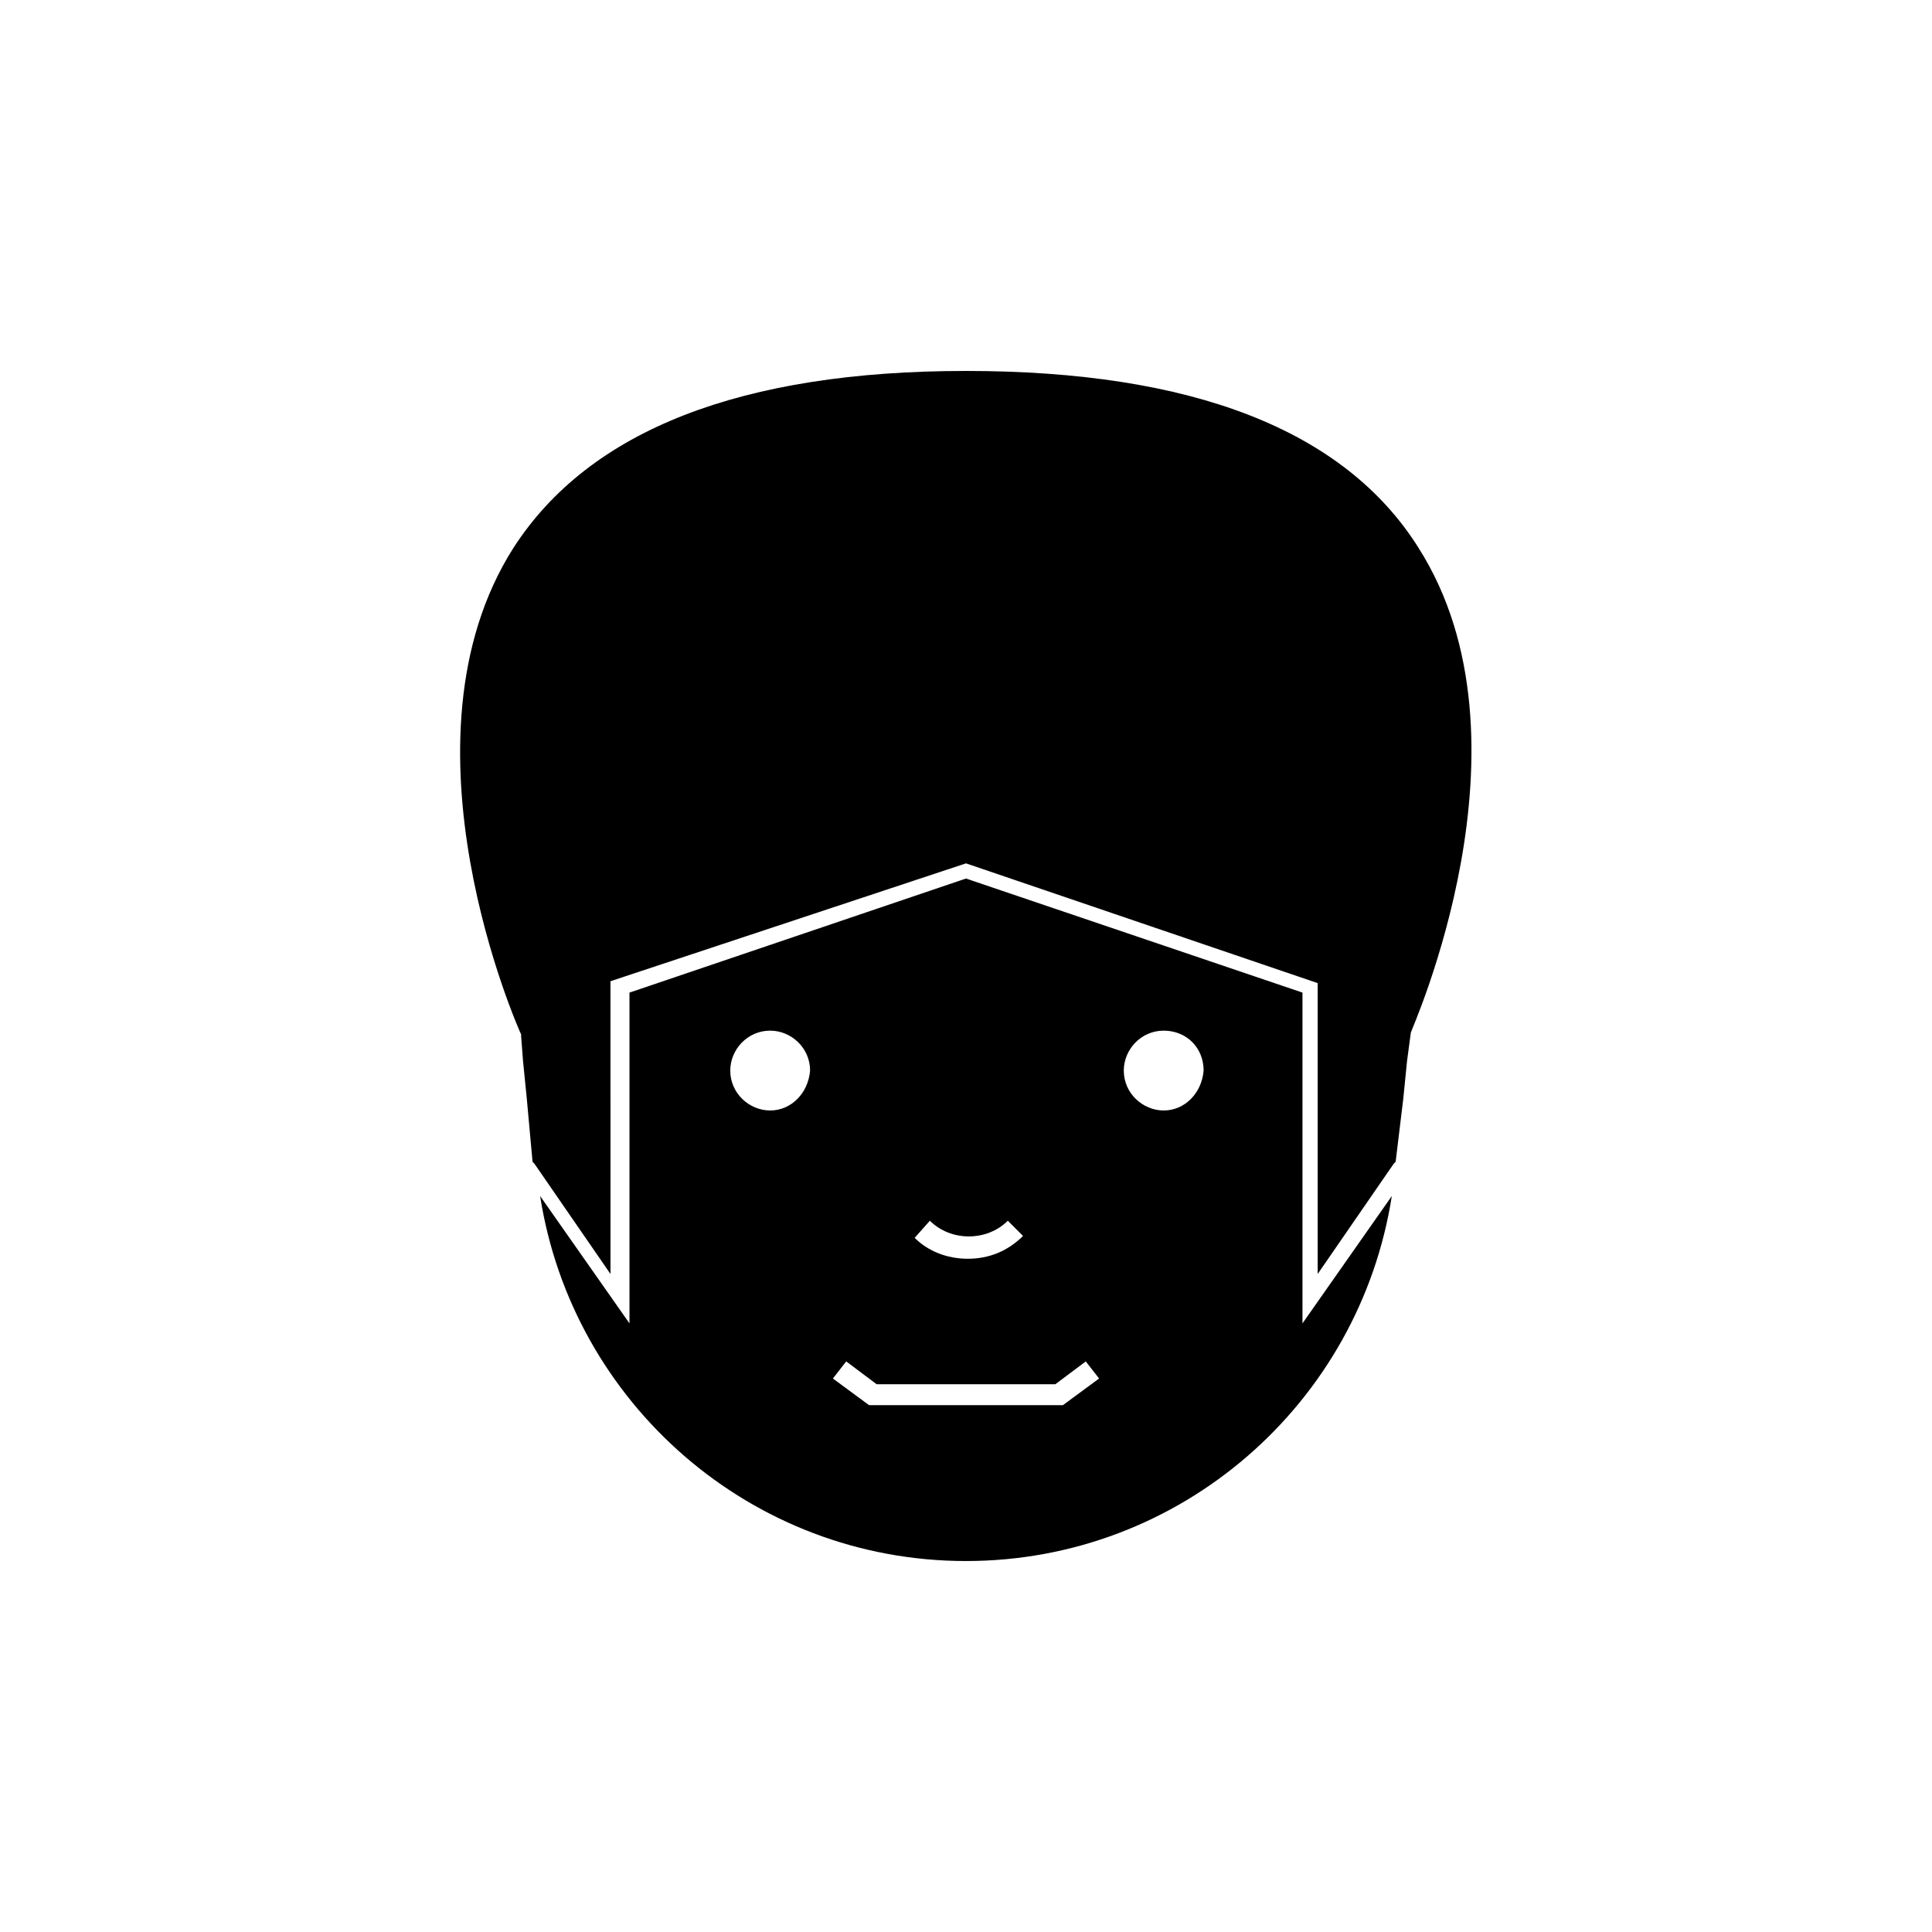
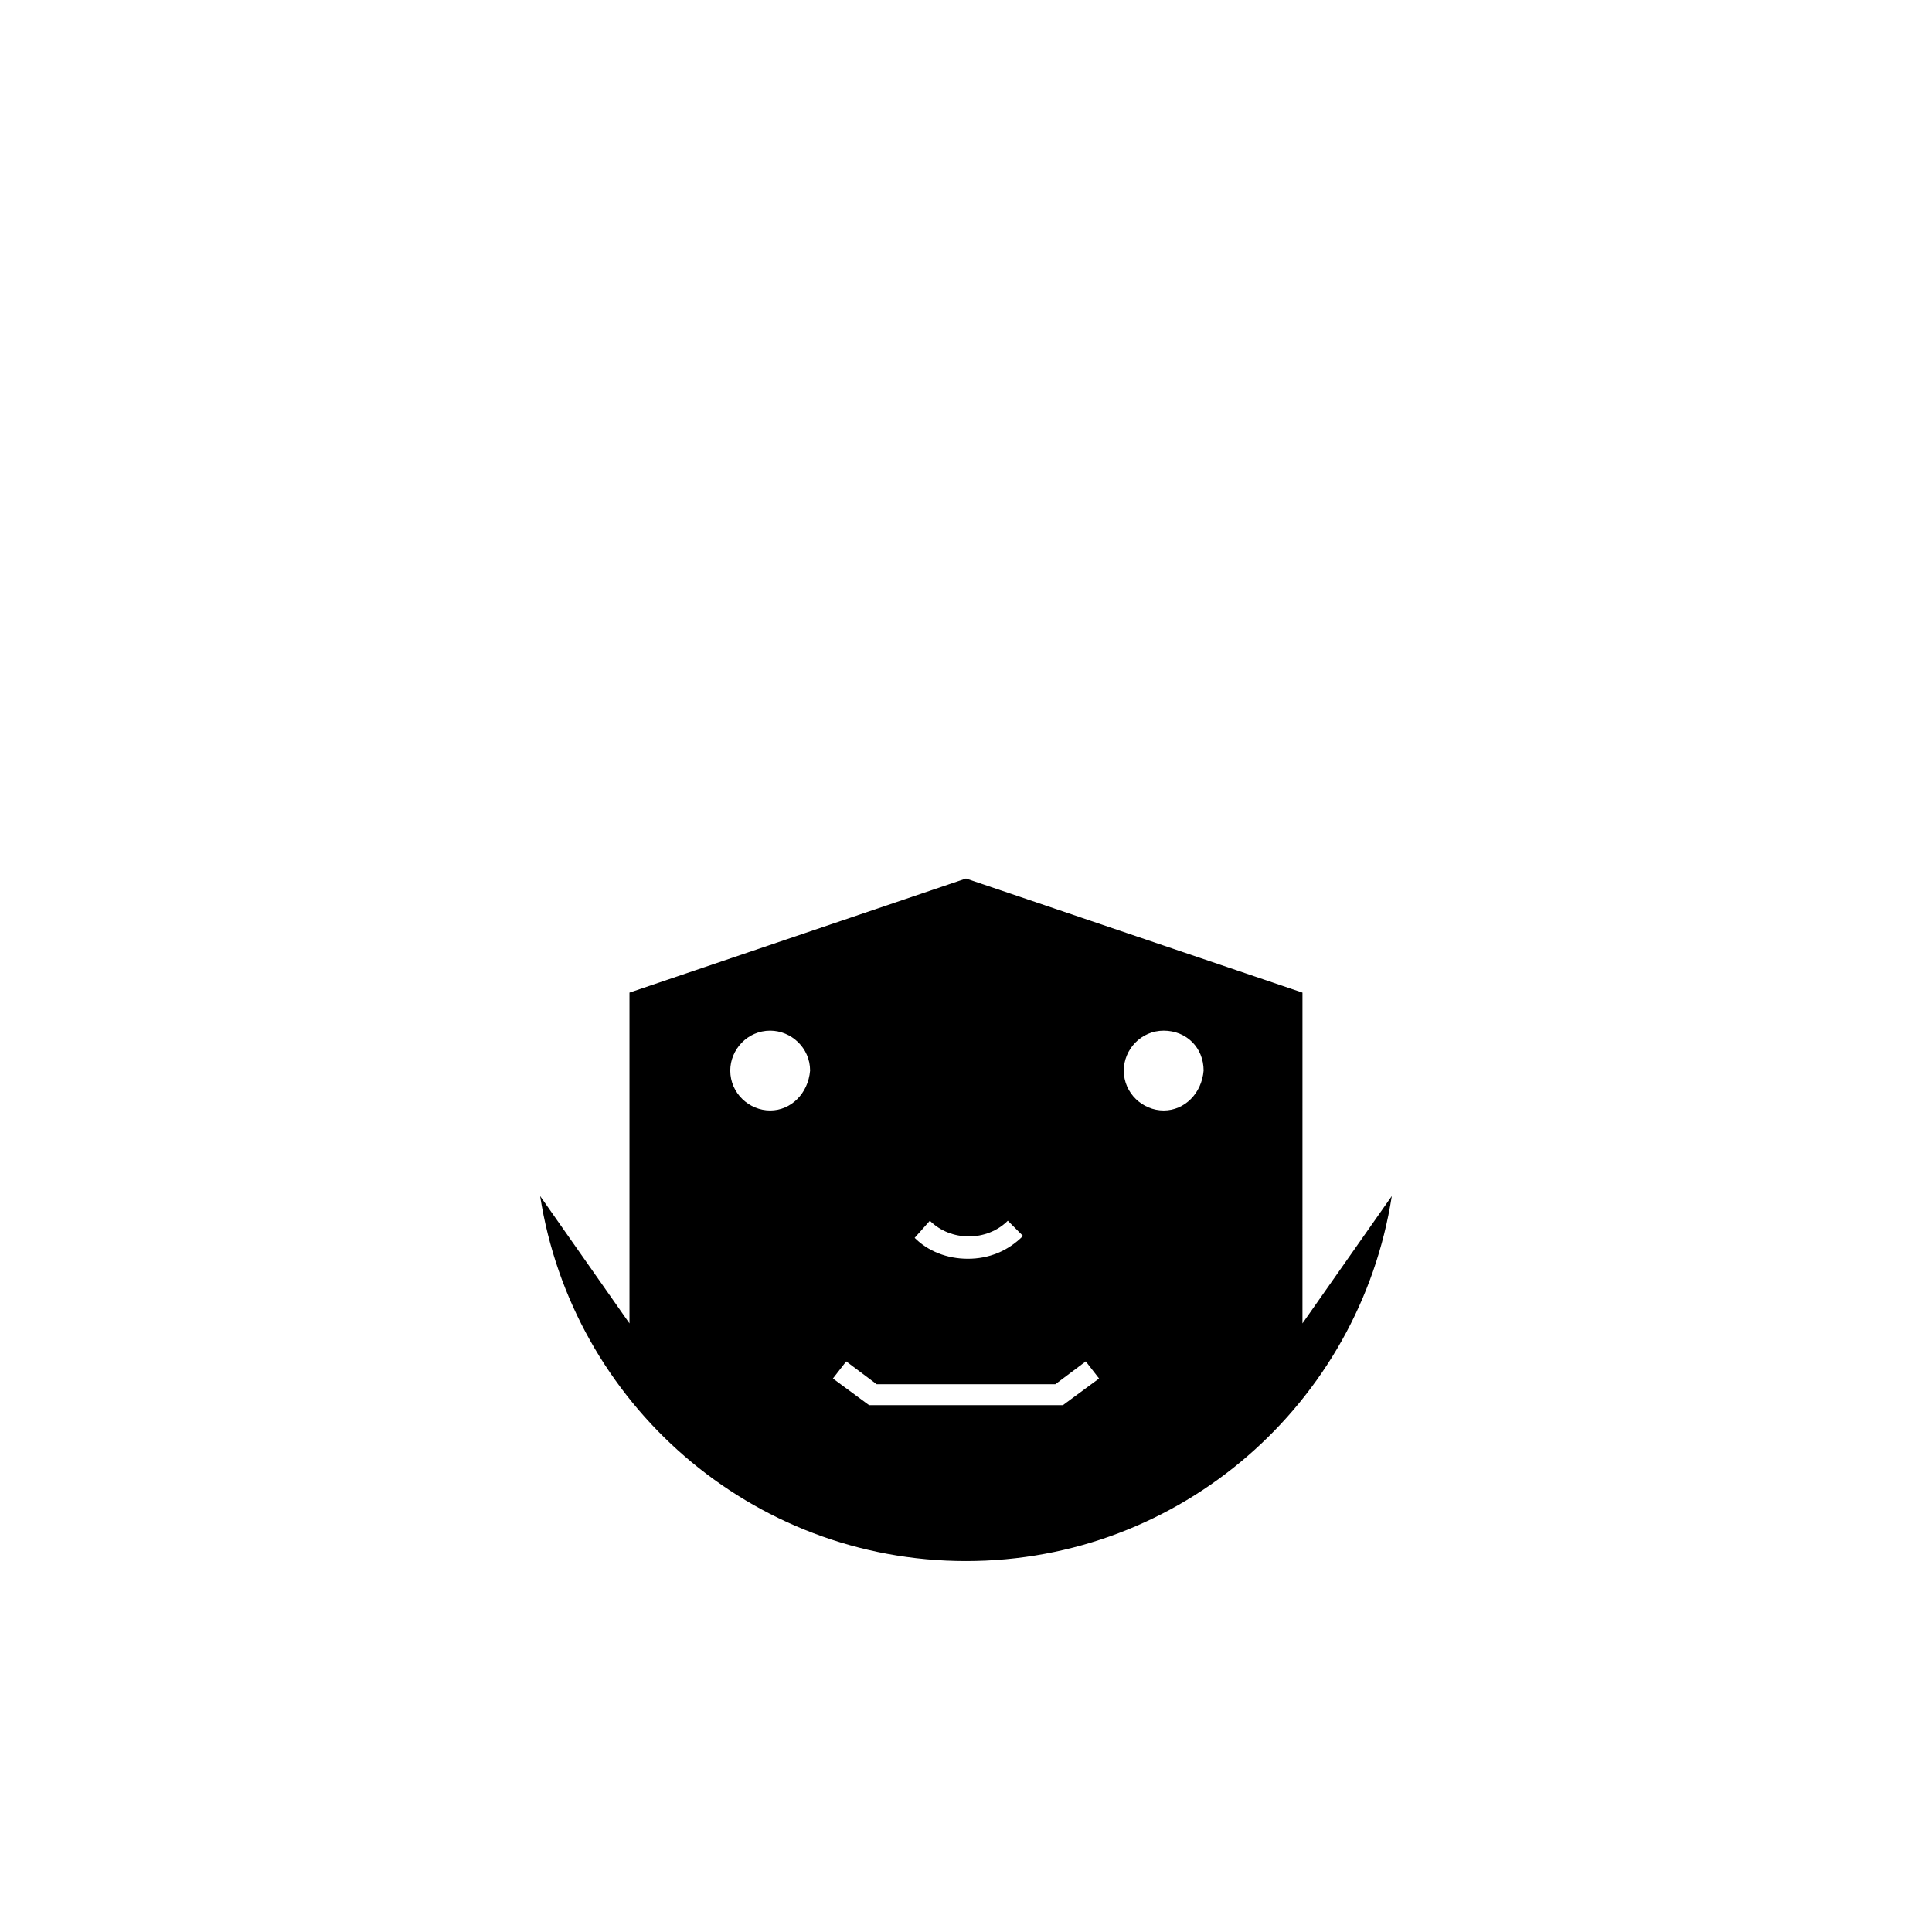
<svg xmlns="http://www.w3.org/2000/svg" fill="#000000" width="800px" height="800px" version="1.1" viewBox="144 144 512 512">
  <g>
    <path d="m489.17 407.05-89.176-30.23-89.176 30.23v87.664l-23.68-33.754c8.57 54.914 55.926 96.73 112.86 96.73 56.93 0 104.29-41.816 112.85-96.73l-23.68 33.754zm-98.746 60.457c5.543 5.543 15.113 5.543 20.656 0l4.031 4.031c-4.031 4.031-9.07 6.047-14.609 6.047-5.543 0-10.582-2.016-14.109-5.543zm-42.32-29.219c-5.543 0-10.578-4.535-10.578-10.578 0-5.543 4.535-10.578 10.578-10.578 5.543 0 10.578 4.535 10.578 10.578-0.5 6.043-5.035 10.578-10.578 10.578zm77.586 78.09h-51.387l-9.574-7.055 3.527-4.535 8.062 6.047h47.359l8.062-6.047 3.527 4.535zm26.703-78.09c-5.543 0-10.578-4.535-10.578-10.578 0-5.543 4.535-10.578 10.578-10.578 6.047 0 10.578 4.535 10.578 10.578-0.5 6.043-5.035 10.578-10.578 10.578z" />
-     <path d="m519.91 289.16c-19.648-31.234-59.953-46.855-119.91-46.855-59.449 0-99.754 15.617-119.91 46.855-32.746 51.387 1.512 127.97 2.016 128.98v0.504l0.504 6.551 1.008 10.078 1.512 16.625 0.504 0.504 20.152 29.223-0.004-77.594 94.215-31.234 93.203 31.738v77.082l20.152-29.223 0.504-0.504 2.016-16.621 1.008-10.078 1.008-7.559c0-0.5 34.762-77.078 2.016-128.47z" />
  </g>
</svg>